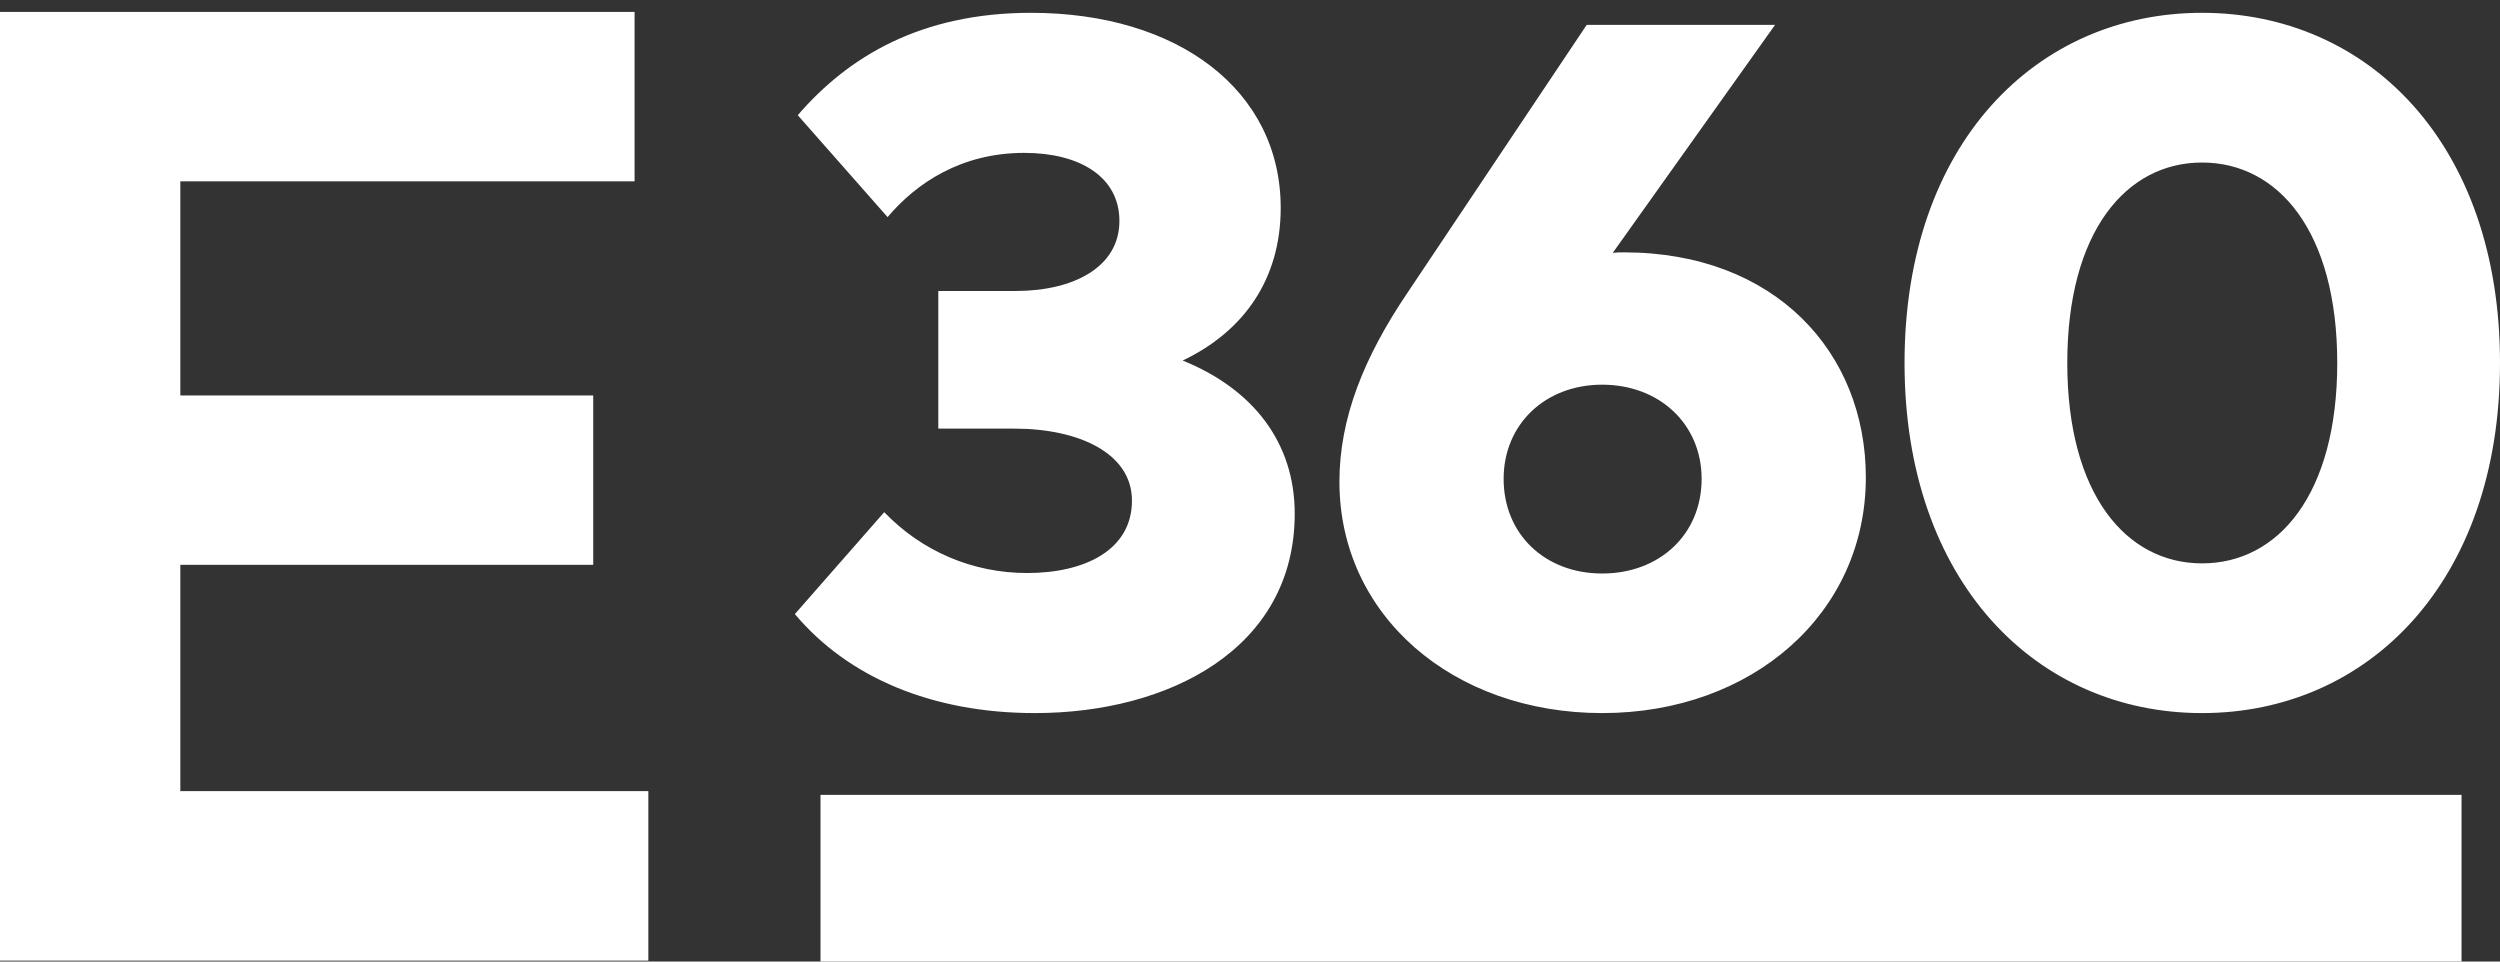
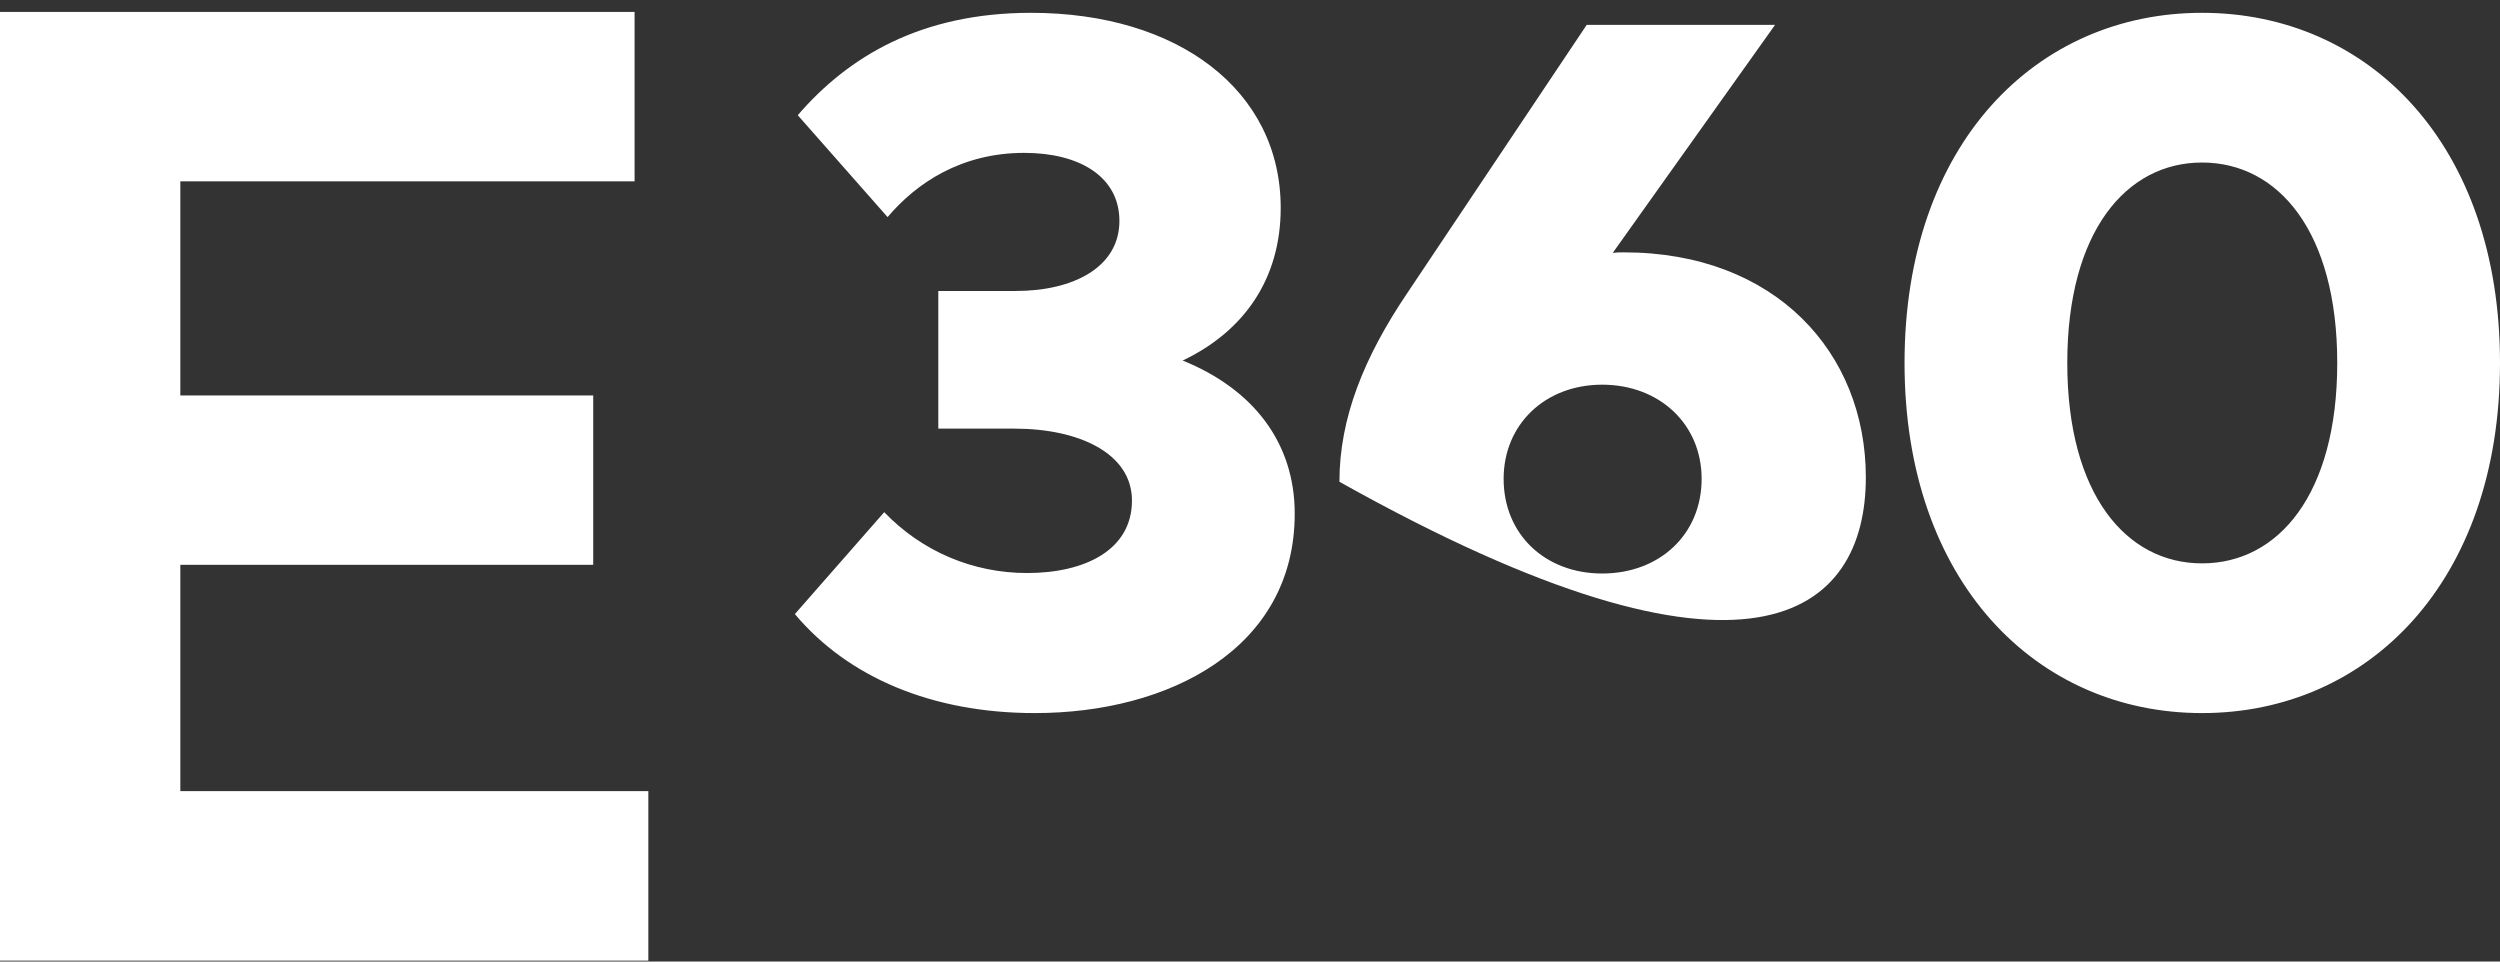
<svg xmlns="http://www.w3.org/2000/svg" width="195px" height="75px" viewBox="0 0 195 75" version="1.1">
  <rect x="0" y="0" width="195" height="75" fill="#333333" stroke="none" />
  <g stroke="none" stroke-width="1" fill="none" fill-rule="evenodd">
    <g class="fill-group" transform="translate(-653, -1196)" fill="#FFFFFF">
      <g transform="translate(653, 1196)">
        <polygon points="0 0.93 0 74.929 50.571 74.929 50.571 61.707 14.066 61.707 14.066 44.055 46.271 44.055 46.271 30.846 14.066 30.846 14.066 14.144 49.497 14.144 49.497 0.93" />
-         <path d="M80.42,1 C71.869,1 66.181,4.39 62.226,8.986 L69.232,16.934 C71.493,14.26 74.996,11.924 79.893,11.924 C84.187,11.924 87.314,13.77 87.314,17.235 C87.314,20.814 83.773,22.697 79.215,22.697 L73.188,22.697 L73.188,33.433 L79.139,33.433 C84.149,33.433 88.293,35.354 88.293,39.046 C88.293,42.888 84.639,44.696 80.119,44.696 C75.862,44.696 71.907,43.001 68.969,39.95 L62,47.898 C66.144,52.833 72.698,55.62 80.722,55.62 C91.156,55.62 100.988,50.61 100.988,40.063 C100.988,34.526 97.748,30.344 92.248,28.122 C97.07,25.824 99.895,21.718 99.895,16.218 C99.895,7.027 91.872,1 80.42,1 L80.42,1 Z M138.453,1.942 L123.762,1.942 L109.749,22.886 C106.397,27.858 104.475,32.604 104.475,37.577 C104.475,48.011 113.328,55.62 124.968,55.62 C136.683,55.62 145.535,47.86 145.535,37.238 C145.535,27.481 138.453,19.684 126.663,19.684 C126.361,19.684 126.098,19.684 125.796,19.722 L138.453,1.942 Z M124.968,30.005 C129.45,30.005 132.727,33.094 132.727,37.351 C132.727,41.683 129.45,44.734 124.968,44.734 C120.523,44.734 117.283,41.683 117.283,37.351 C117.283,33.094 120.523,30.005 124.968,30.005 L124.968,30.005 Z M171.758,1 C158.838,1 148.554,11.208 148.554,28.31 C148.554,45.374 158.838,55.62 171.758,55.62 C184.716,55.62 195,45.374 195,28.31 C195,11.208 184.716,1 171.758,1 L171.758,1 Z M171.758,12.677 C177.71,12.677 182.305,18.064 182.305,28.31 C182.305,38.556 177.71,43.943 171.758,43.943 C165.844,43.943 161.248,38.556 161.248,28.31 C161.248,18.064 165.844,12.677 171.758,12.677 L171.758,12.677 Z" id="360" />
-         <polygon id="Fill-18" points="64 75 192 75 192 62 64 62" />
+         <path d="M80.42,1 C71.869,1 66.181,4.39 62.226,8.986 L69.232,16.934 C71.493,14.26 74.996,11.924 79.893,11.924 C84.187,11.924 87.314,13.77 87.314,17.235 C87.314,20.814 83.773,22.697 79.215,22.697 L73.188,22.697 L73.188,33.433 L79.139,33.433 C84.149,33.433 88.293,35.354 88.293,39.046 C88.293,42.888 84.639,44.696 80.119,44.696 C75.862,44.696 71.907,43.001 68.969,39.95 L62,47.898 C66.144,52.833 72.698,55.62 80.722,55.62 C91.156,55.62 100.988,50.61 100.988,40.063 C100.988,34.526 97.748,30.344 92.248,28.122 C97.07,25.824 99.895,21.718 99.895,16.218 C99.895,7.027 91.872,1 80.42,1 L80.42,1 Z M138.453,1.942 L123.762,1.942 L109.749,22.886 C106.397,27.858 104.475,32.604 104.475,37.577 C136.683,55.62 145.535,47.86 145.535,37.238 C145.535,27.481 138.453,19.684 126.663,19.684 C126.361,19.684 126.098,19.684 125.796,19.722 L138.453,1.942 Z M124.968,30.005 C129.45,30.005 132.727,33.094 132.727,37.351 C132.727,41.683 129.45,44.734 124.968,44.734 C120.523,44.734 117.283,41.683 117.283,37.351 C117.283,33.094 120.523,30.005 124.968,30.005 L124.968,30.005 Z M171.758,1 C158.838,1 148.554,11.208 148.554,28.31 C148.554,45.374 158.838,55.62 171.758,55.62 C184.716,55.62 195,45.374 195,28.31 C195,11.208 184.716,1 171.758,1 L171.758,1 Z M171.758,12.677 C177.71,12.677 182.305,18.064 182.305,28.31 C182.305,38.556 177.71,43.943 171.758,43.943 C165.844,43.943 161.248,38.556 161.248,28.31 C161.248,18.064 165.844,12.677 171.758,12.677 L171.758,12.677 Z" id="360" />
      </g>
    </g>
  </g>
</svg>